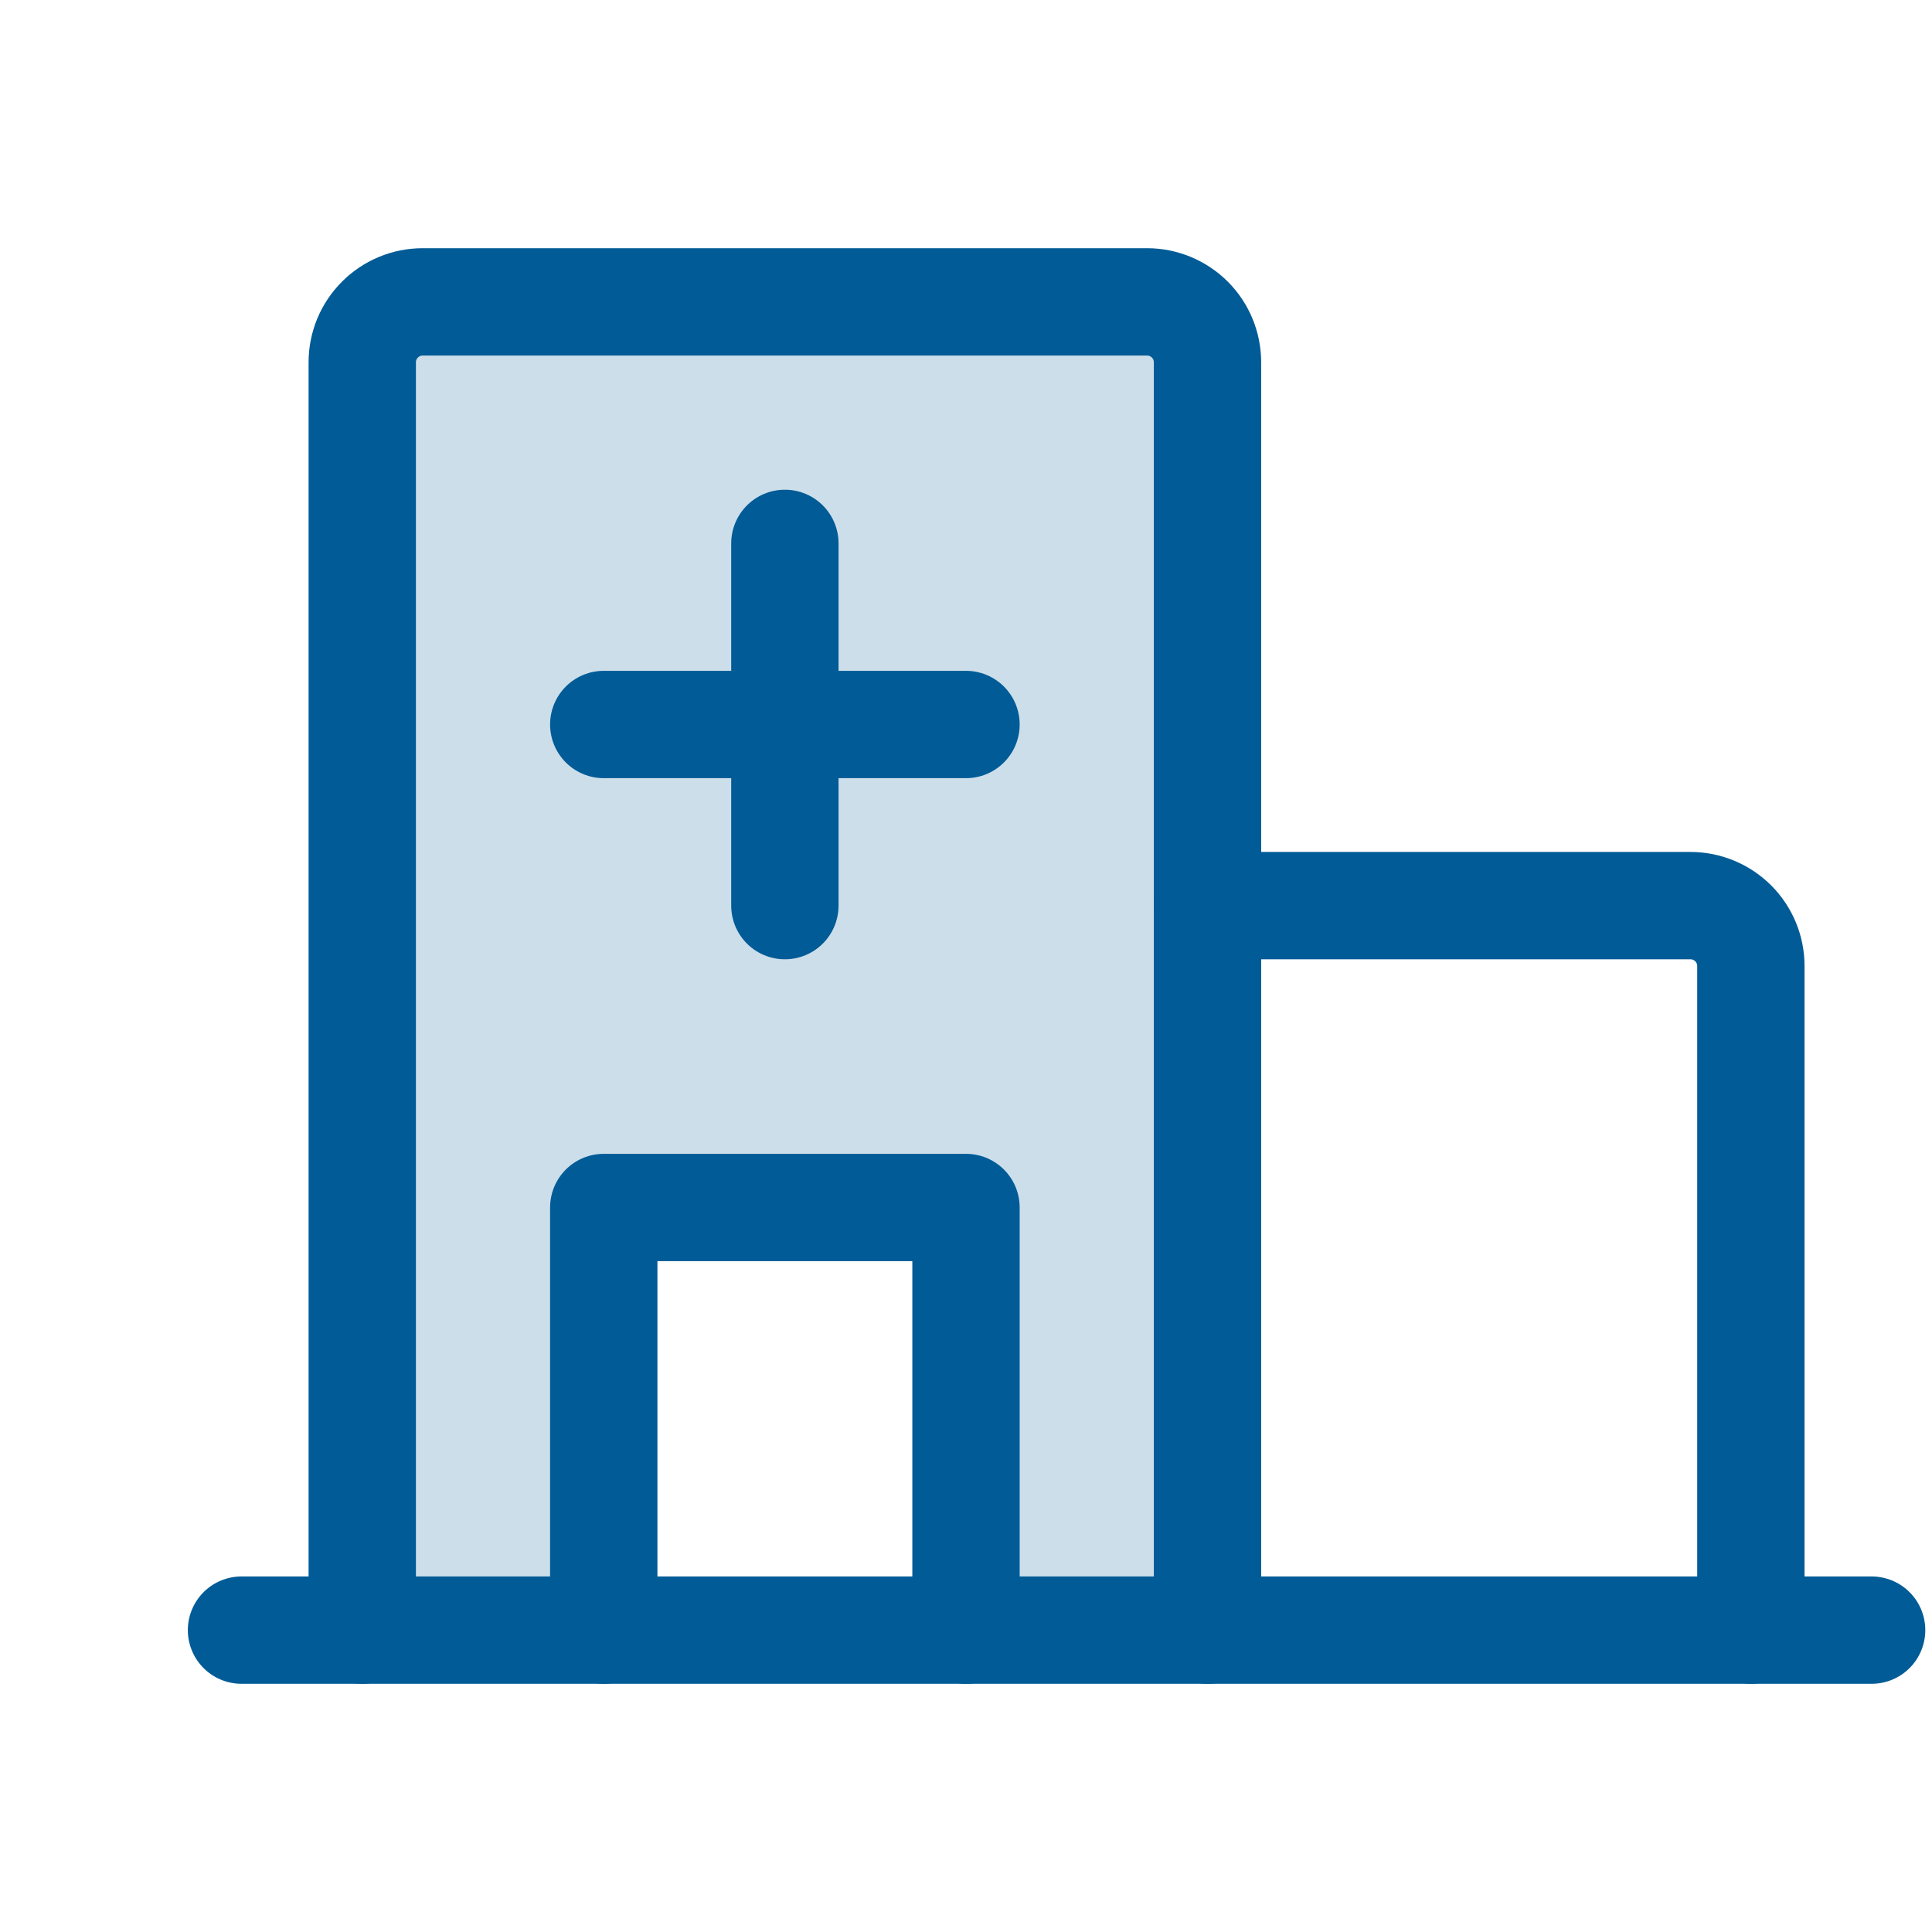
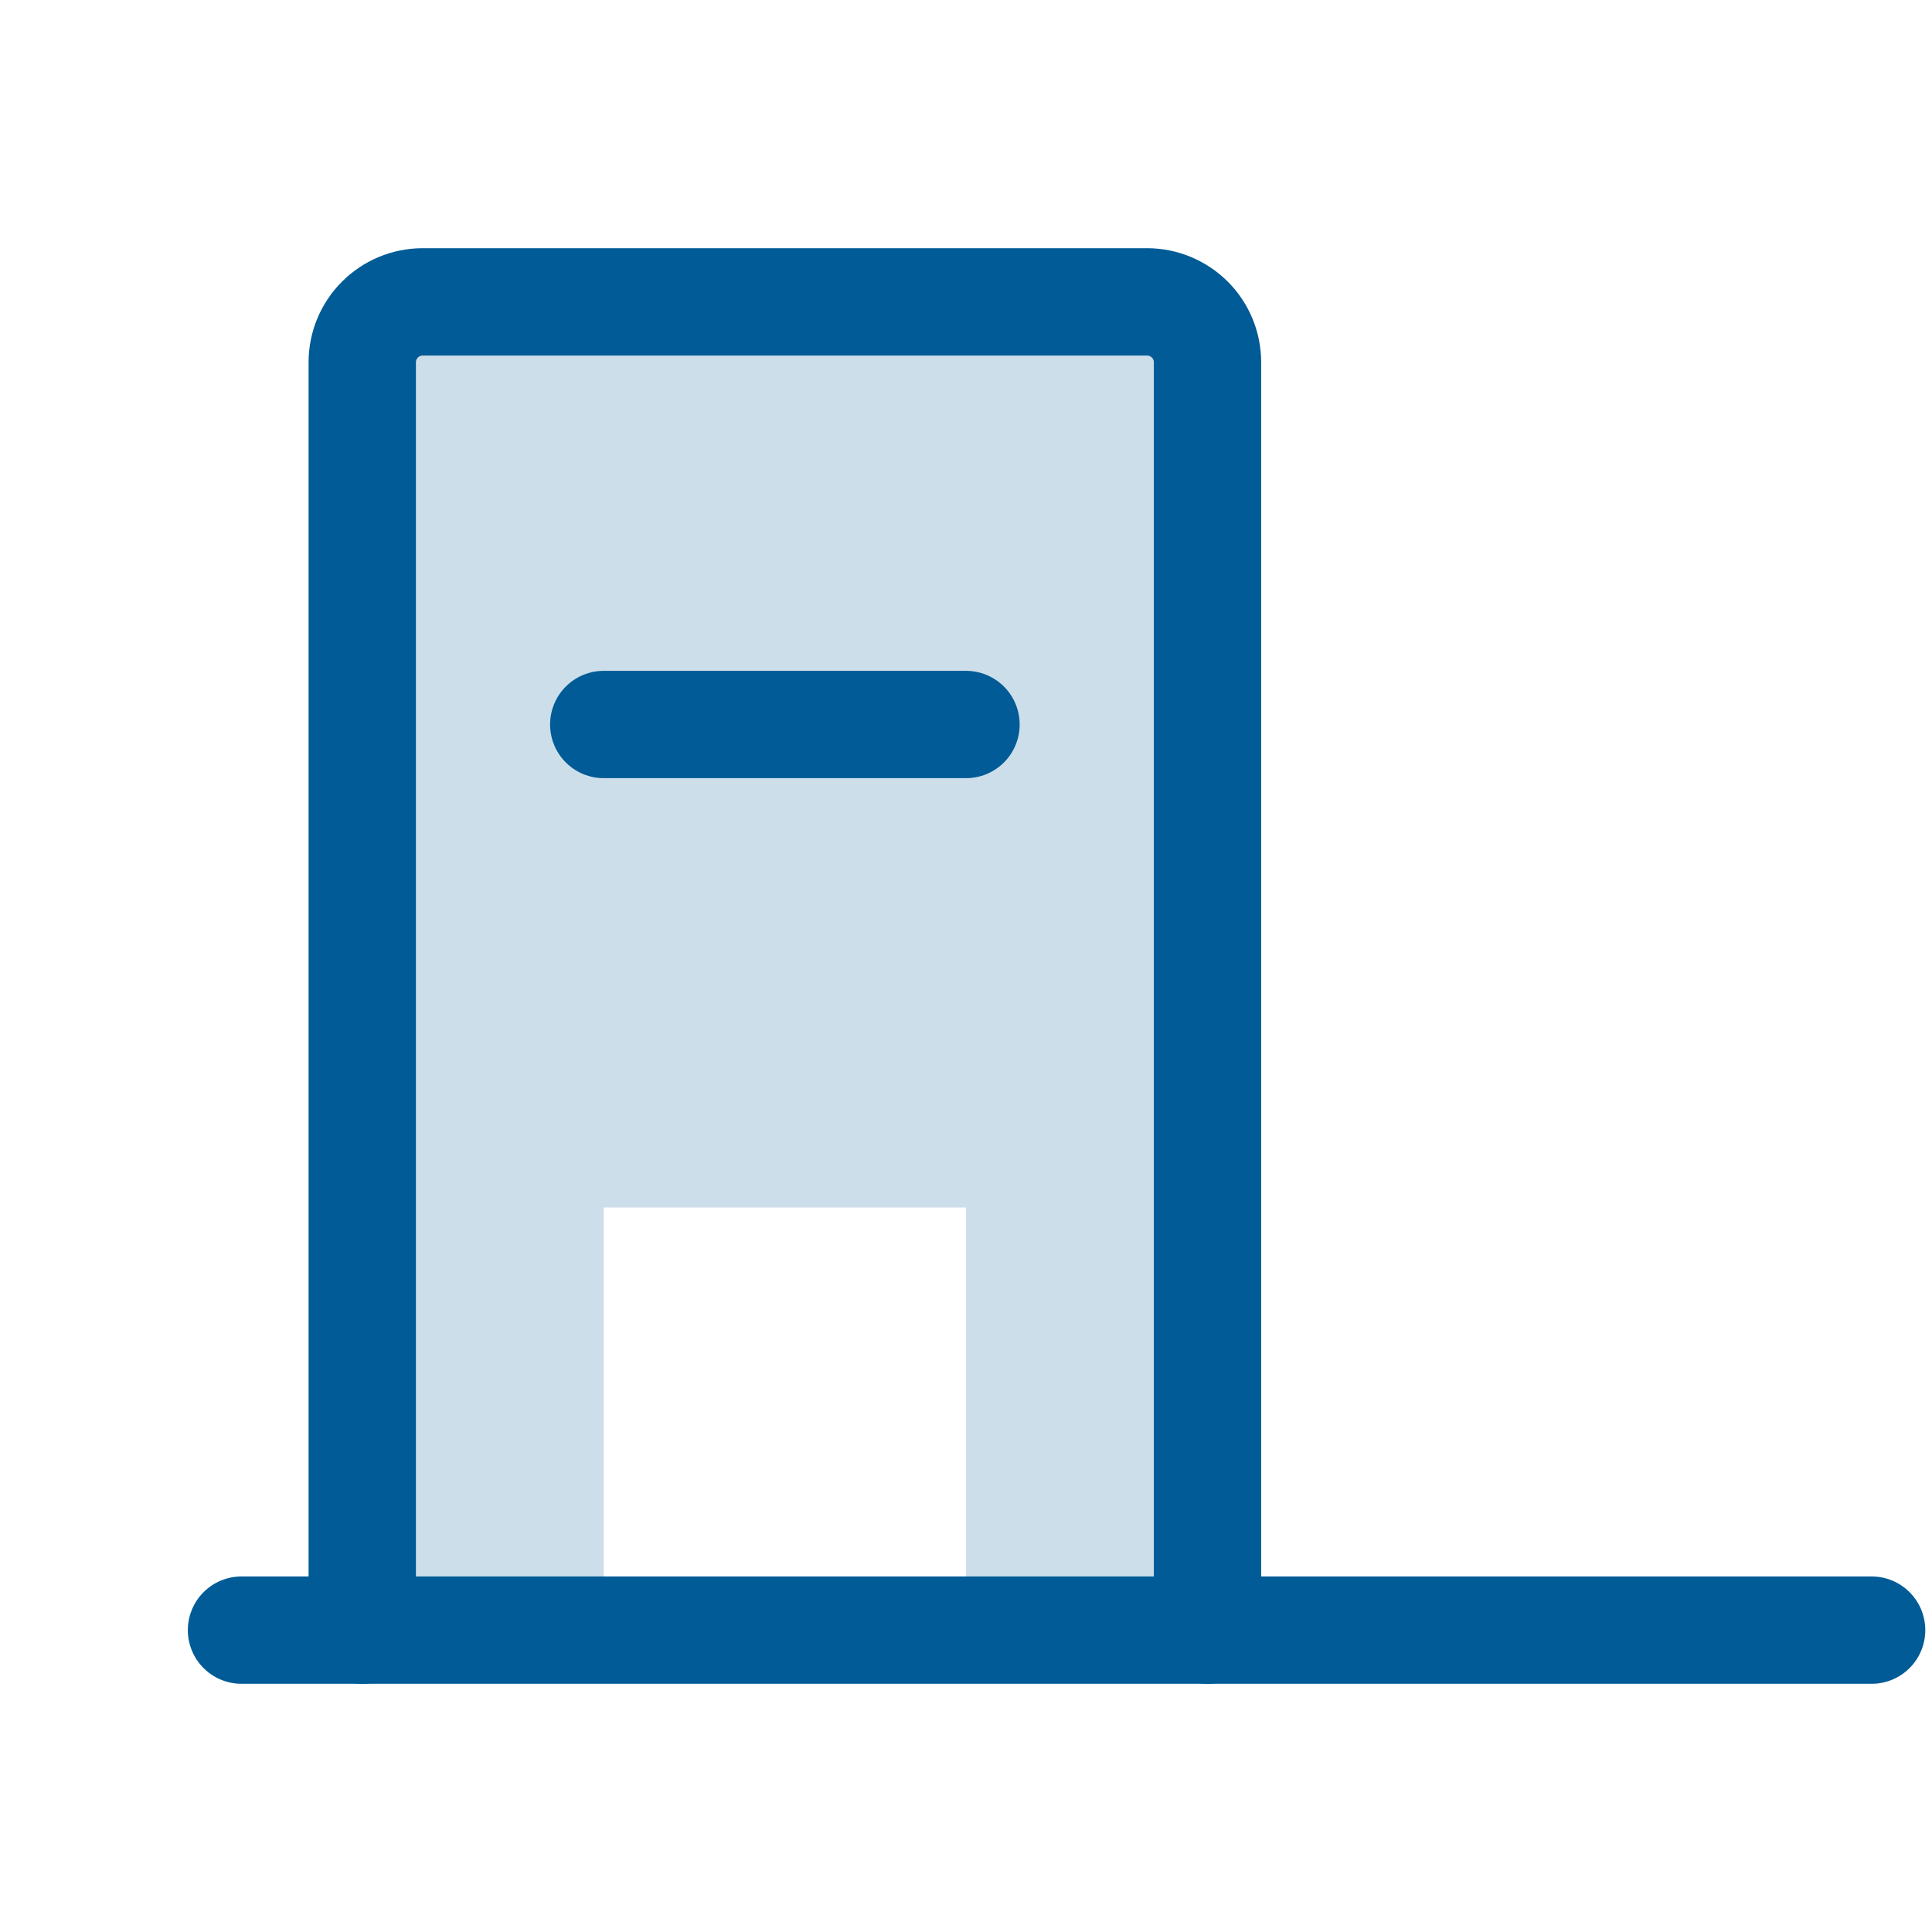
<svg xmlns="http://www.w3.org/2000/svg" width="36" height="36" viewBox="0 0 36 36" fill="none">
  <g clip-path="url(#clip0_1158_24240)">
    <path opacity="0.2" d="M21.375 5.625H7.875C7.577 5.625 7.29 5.744 7.08 5.955C6.869 6.165 6.75 6.452 6.75 6.75V30.375H11.25V22.5H18V30.375H22.5V6.75C22.5 6.452 22.381 6.165 22.171 5.955C21.959 5.744 21.673 5.625 21.375 5.625Z" fill="#005B96" />
    <path d="M4.5 30.375H34.875" stroke="#005B96" stroke-width="2" stroke-linecap="round" stroke-linejoin="round" />
    <path d="M6.75 30.375V6.75C6.75 6.452 6.869 6.165 7.08 5.955C7.29 5.744 7.577 5.625 7.875 5.625H21.375C21.673 5.625 21.959 5.744 22.171 5.955C22.381 6.165 22.5 6.452 22.5 6.75V30.375" stroke="#005B96" stroke-width="2" stroke-linecap="round" stroke-linejoin="round" />
-     <path d="M22.5 16.875H31.5C31.798 16.875 32.084 16.994 32.295 17.204C32.507 17.416 32.625 17.702 32.625 18V30.375" stroke="#005B96" stroke-width="2" stroke-linecap="round" stroke-linejoin="round" />
-     <path d="M14.625 10.125V16.875" stroke="#005B96" stroke-width="2" stroke-linecap="round" stroke-linejoin="round" />
    <path d="M11.25 13.5H18" stroke="#005B96" stroke-width="2" stroke-linecap="round" stroke-linejoin="round" />
-     <path d="M18 30.375V22.5H11.25V30.375" stroke="#005B96" stroke-width="2" stroke-linecap="round" stroke-linejoin="round" />
  </g>
  <defs>
    <clipPath id="clip0_1158_24240">
      <rect width="36" height="36" fill="white" />
    </clipPath>
  </defs>
</svg>